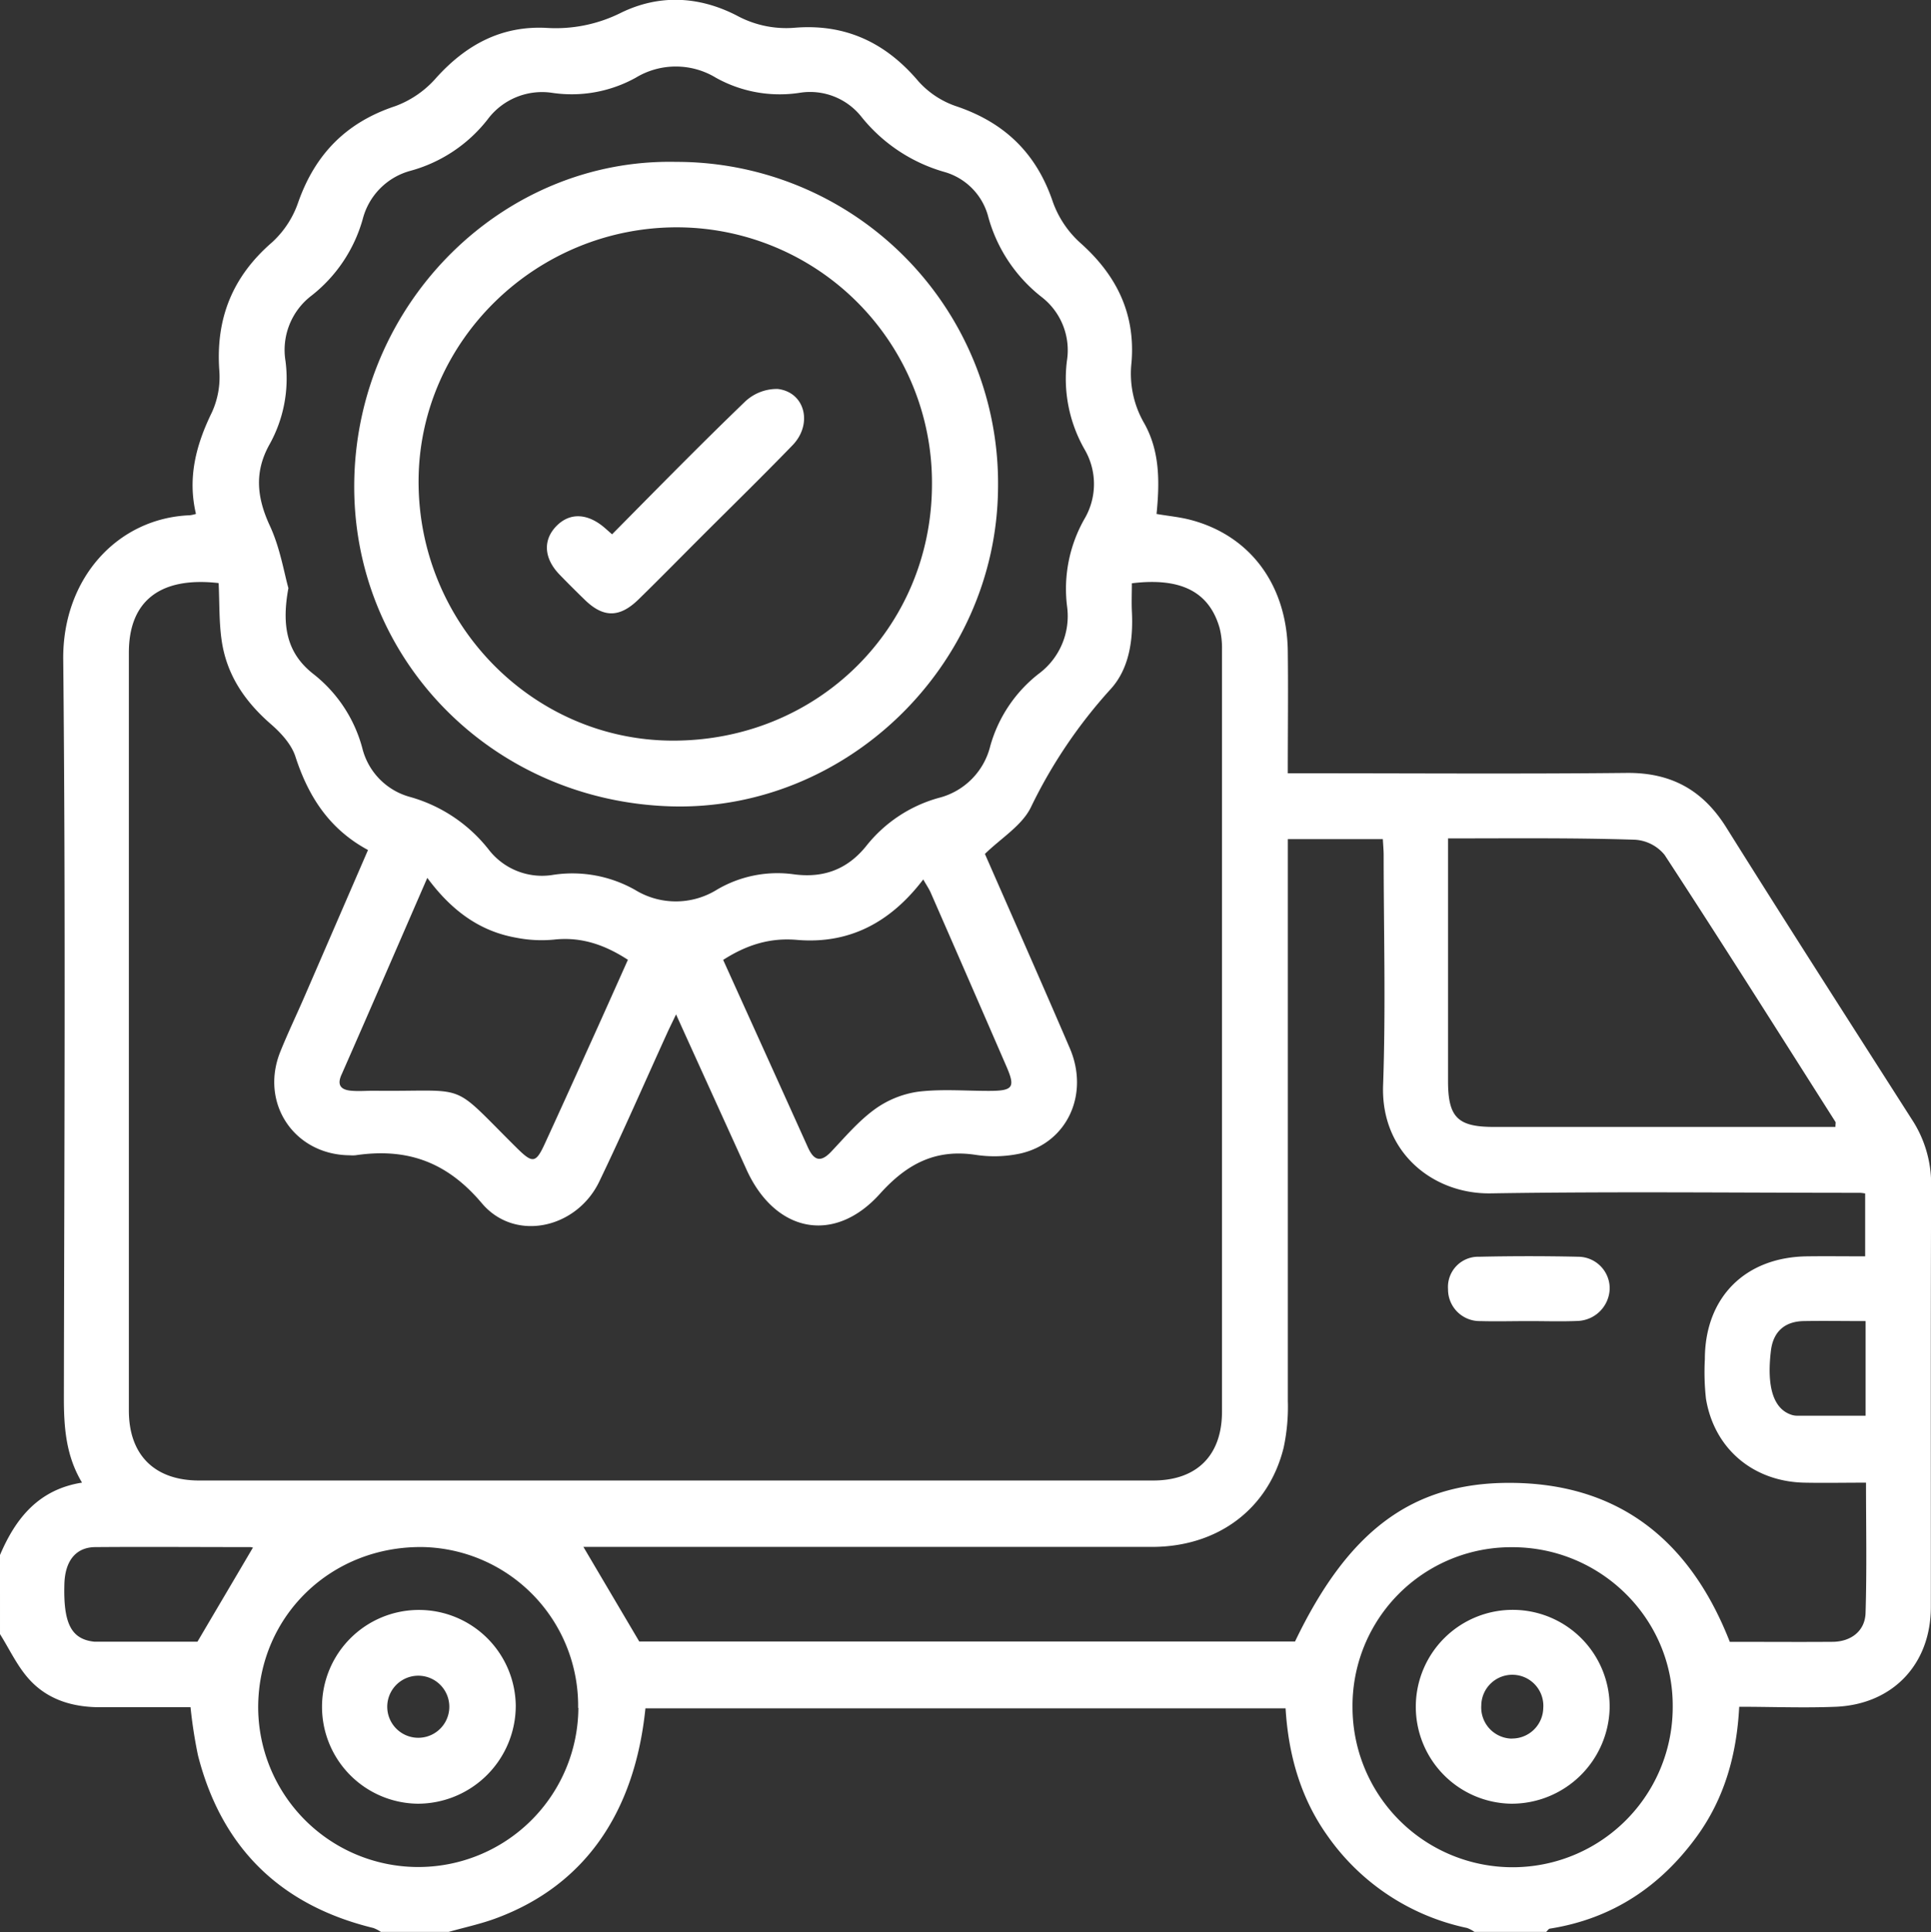
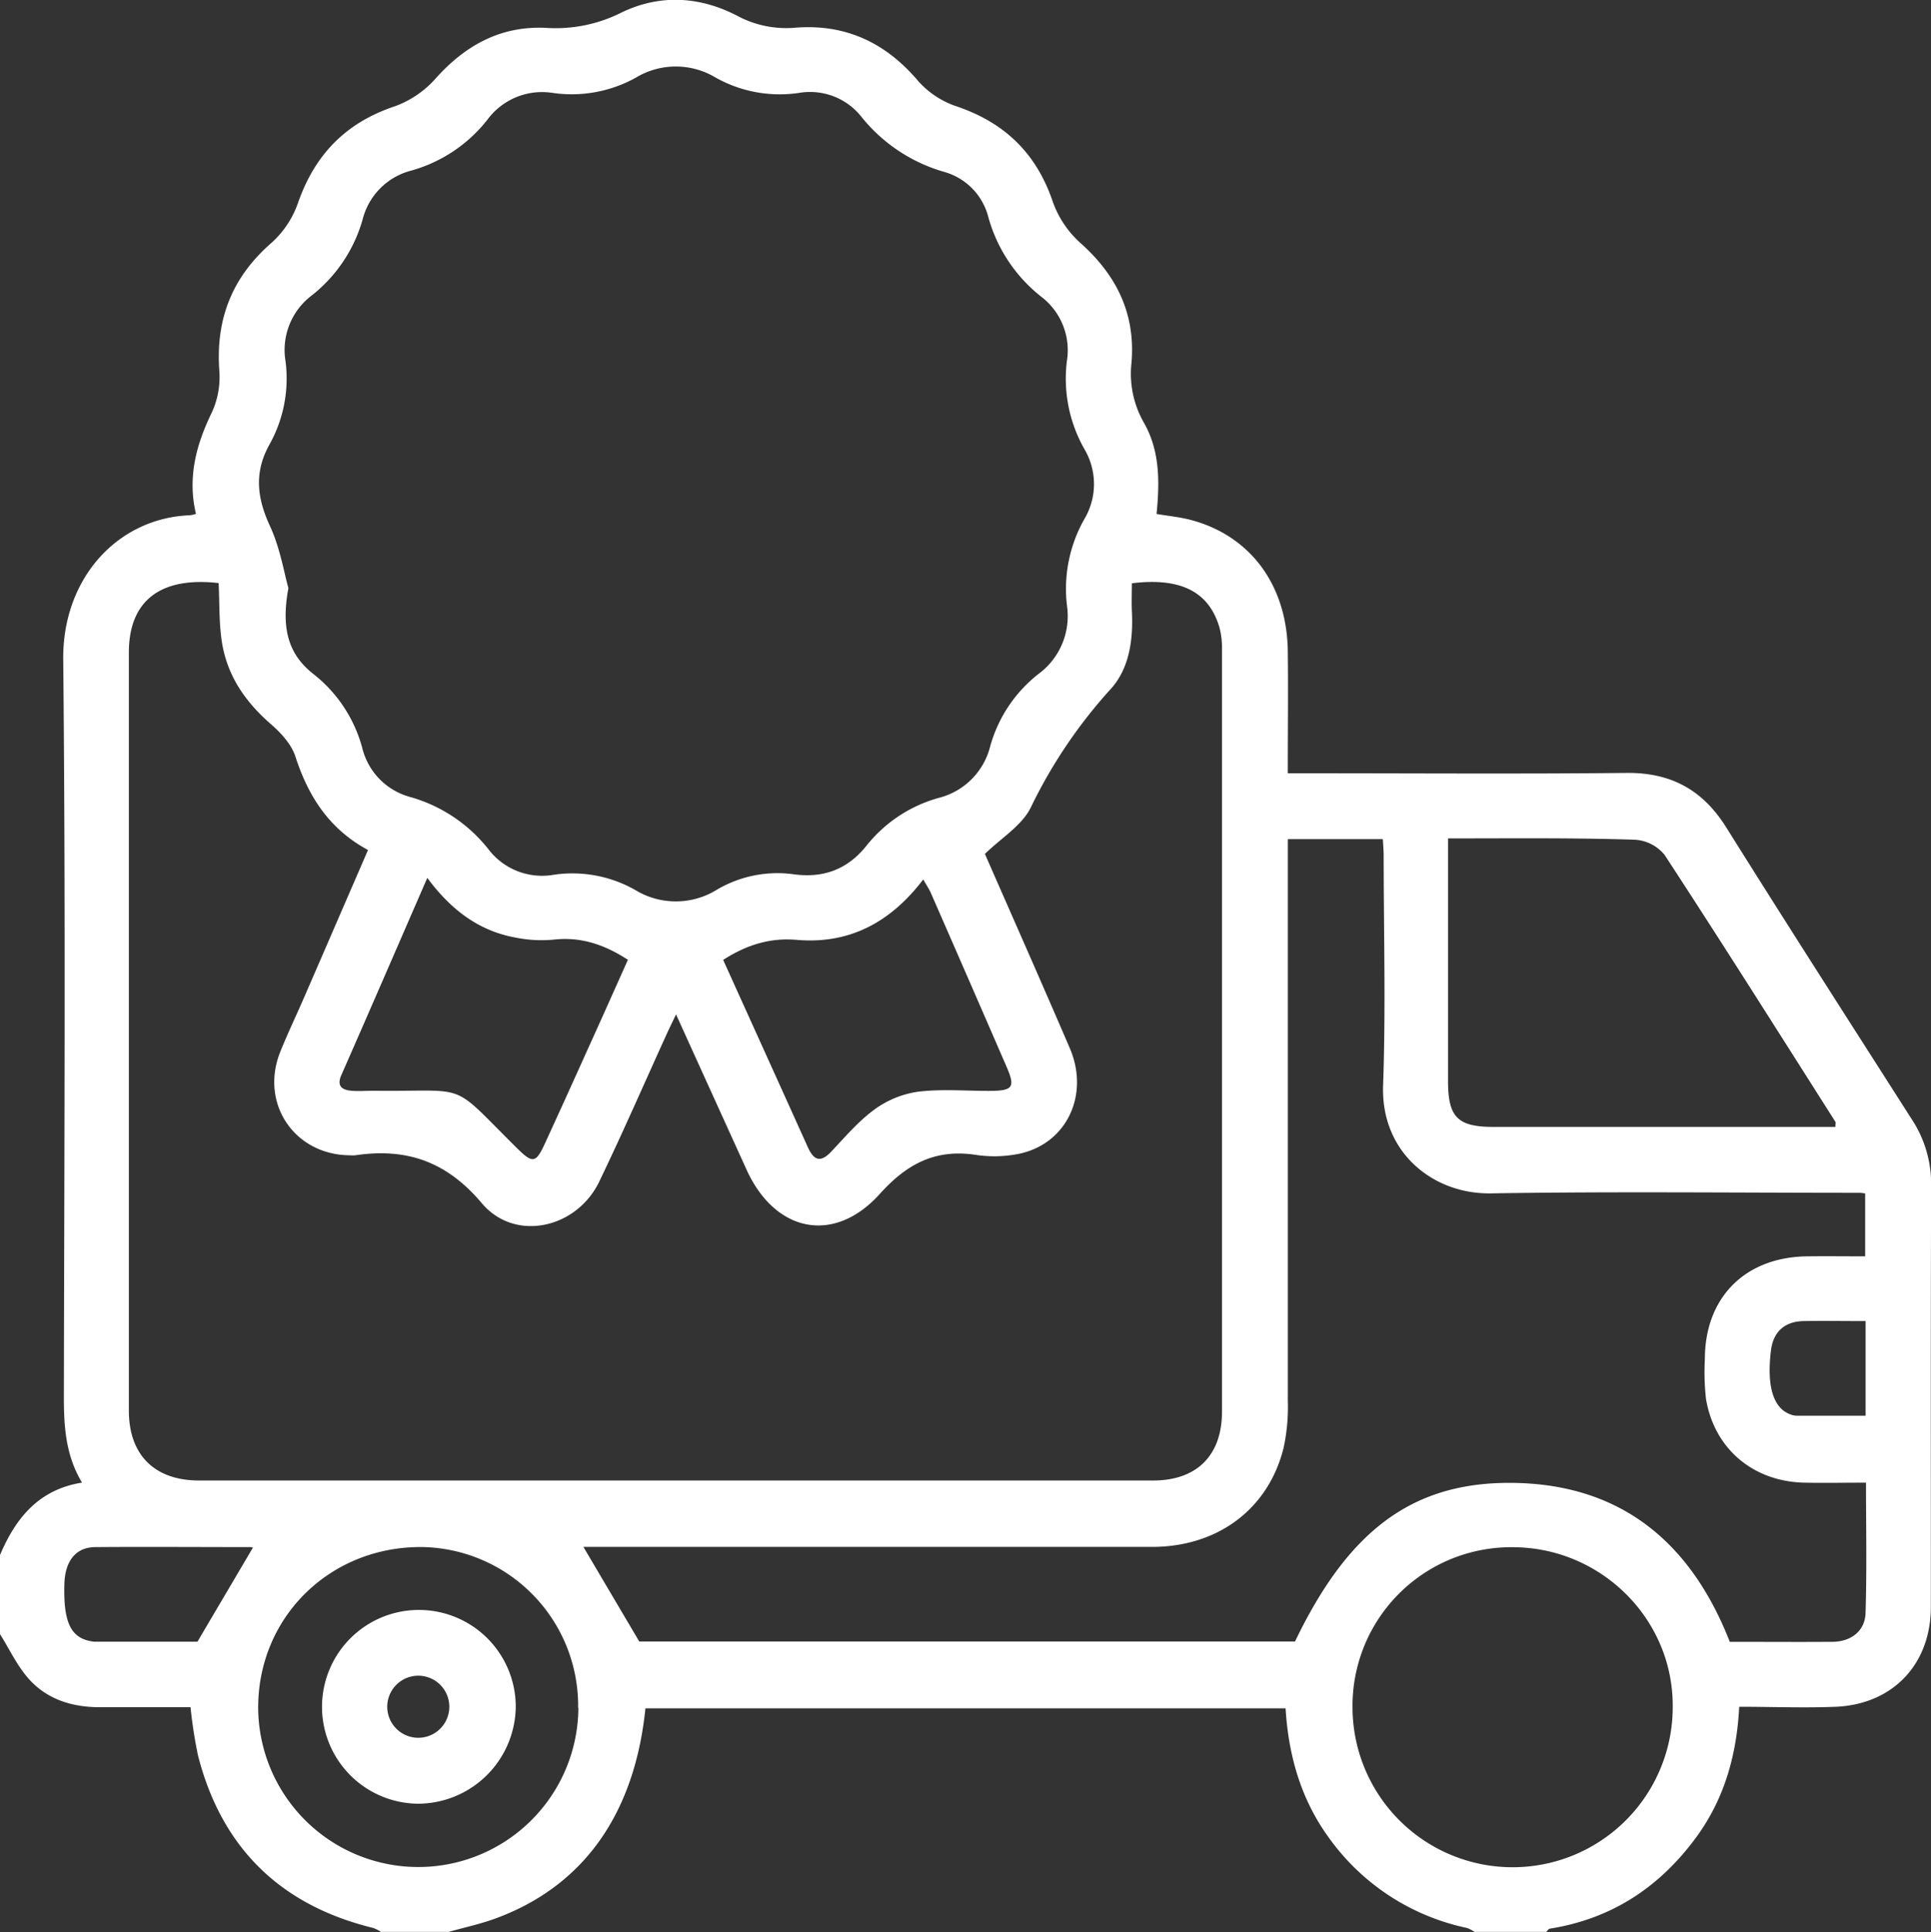
<svg xmlns="http://www.w3.org/2000/svg" viewBox="0 0 383.31 383.5">
  <rect x="0" y="0" width="383.31" height="383.5" fill="#333333" stroke="none" />
  <defs>
    <style>.cls-1{fill:#fff;}</style>
  </defs>
  <g id="Слой_2" data-name="Слой 2">
    <g id="Слой_1-2" data-name="Слой 1">
      <path class="cls-1" d="M0,308.64c3.1-7.29,7.66-13,16.28-14.37-3.25-5.41-3.61-11.15-3.6-17.07.08-48.77.36-97.54-.13-146.29-.16-16.14,10.81-28.08,25.12-28.64A7.05,7.05,0,0,0,38.9,102c-1.7-7.17,0-13.68,3.15-20.13a16.88,16.88,0,0,0,1.49-8.25C42.78,63.25,46.13,54.91,54,48.1a19.09,19.09,0,0,0,5.18-7.9c3.38-9.62,9.57-15.93,19.33-19.15a19.94,19.94,0,0,0,8.08-5.6c5.95-6.6,13-10.39,21.95-9.91a28.88,28.88,0,0,0,14.72-3c7.58-3.7,15.46-3.33,23,.55a20.53,20.53,0,0,0,11.46,2.42c10.06-.83,18.09,2.92,24.61,10.65A17.71,17.71,0,0,0,190,21.15c9.52,3.26,15.77,9.35,19,18.94a20,20,0,0,0,5.47,8.14c7.19,6.4,10.94,14.05,10.14,23.72A19.61,19.61,0,0,0,227,83.78c3.27,5.64,3.21,11.85,2.58,18.23,2.38.41,4.6.61,6.73,1.17,11.85,3.1,19.13,12.89,19.32,26,.1,8,0,15.93,0,24.3H260c20.95,0,41.91.15,62.86-.07,8.83-.09,15.14,3.36,19.81,10.82,12.14,19.39,24.51,38.64,36.82,57.92a23.33,23.33,0,0,1,3.85,13c-.11,27.93-.05,55.87-.06,83.81,0,11.31-7.52,19.32-18.88,19.8-6.32.26-12.66,0-19.16,0-.49,9.49-2.9,18.12-8.38,25.69-7.26,10-16.83,16.38-29.17,18.34-.28,0-.51.43-.76.65H292.68a6.19,6.19,0,0,0-1.48-.78,45.14,45.14,0,0,1-27.65-18.24c-5.42-7.58-7.8-16.2-8.36-25.35H128.12c-2.15,21-12.31,35.27-29.68,41.68-3,1.12-6.24,1.8-9.36,2.69H75.6a7.21,7.21,0,0,0-1.48-.77C55.71,378.19,44,366.79,39.3,348.41a94.1,94.1,0,0,1-1.48-9.56c-6,0-11.83,0-17.66,0-5.6.05-10.71-1.43-14.46-5.64-2.31-2.59-3.83-5.89-5.7-8.87ZM43.4,115.73c-11.54-1.32-17.82,3.49-17.82,13.79q0,75.22,0,150.45c0,8.82,5.11,13.88,13.94,13.88q94.68,0,189.37,0c8.71,0,13.67-5,13.68-13.65q0-75.6,0-151.2a16.27,16.27,0,0,0-.49-4.41c-2.09-7.19-7.75-10-17.4-8.82,0,1.82-.08,3.67,0,5.5.29,5.65-.48,11.41-4.21,15.5a98.63,98.63,0,0,0-15.84,23.47c-1.78,3.64-5.93,6.12-9.12,9.25,5.54,12.65,11.27,25.57,16.85,38.56,3.92,9.13-.51,18.74-9.73,20.88a24.59,24.59,0,0,1-8.93.29C185.69,228,180,231,174.62,237c-9.09,10.05-20.77,7.59-26.42-4.83-4.59-10.11-9.19-20.21-14-30.83-.74,1.55-1.28,2.63-1.78,3.73-4.47,9.82-8.78,19.72-13.46,29.44-4.49,9.35-16.76,12.09-23.33,4.29-7-8.29-14.94-11-25.08-9.5a7,7,0,0,1-1.12,0c-11-.07-17.9-10.32-13.79-20.55,1.48-3.68,3.2-7.26,4.78-10.9,4.18-9.63,8.35-19.27,12.63-29.14-7.7-4.15-11.84-10.63-14.4-18.52-.78-2.43-2.84-4.69-4.84-6.43C48.63,139.26,45,134,44,127.12,43.47,123.45,43.58,119.7,43.4,115.73Zm212.24,50.82v4.51q0,53.51,0,107a38.67,38.67,0,0,1-.83,9.26c-3,12.18-13.06,19.69-26.09,19.71q-54.63,0-109.26,0h-3.65c3.67,6.23,7.28,12.33,11.08,18.77H257.07c10.44-21.75,23-31.41,42.3-31.48,22-.07,36.16,11.52,44,31.55,6.87,0,13.6.05,20.33,0,3.72,0,6.51-2.14,6.62-5.72.27-8.55.09-17.12.09-25.87-4.32,0-8.3.08-12.27,0-10.16-.23-17.87-6.76-19.5-16.67a47.48,47.48,0,0,1-.22-7.83c0-12.27,8-20.27,20.29-20.42,3.83-.05,7.66,0,11.53,0V236.88a8.69,8.69,0,0,0-1-.13c-24.44,0-48.89-.28-73.33.11-11.38.18-21.84-8.08-21.36-21.46.54-15.19.12-30.43.11-45.64,0-1.07-.11-2.15-.16-3.21ZM57.25,116.73c-1.51,8.15.07,13.23,5,17.08a27.8,27.8,0,0,1,9.67,14.68,13.37,13.37,0,0,0,9.48,9.69,30.24,30.24,0,0,1,15.55,10.37,13.37,13.37,0,0,0,12.93,5.08,25.28,25.28,0,0,1,16.19,3,15.47,15.47,0,0,0,16.25-.05,23.65,23.65,0,0,1,15.09-3.07c6,.85,10.78-.93,14.53-5.58a27.82,27.82,0,0,1,14.35-9.55,14.08,14.08,0,0,0,10.28-10.3,27.63,27.63,0,0,1,9.58-14.32,14.25,14.25,0,0,0,5.66-13.46,28.09,28.09,0,0,1,3.42-17.24,13.62,13.62,0,0,0,.06-13.87,28.29,28.29,0,0,1-3.5-17.59,13.35,13.35,0,0,0-5-12.63,30.42,30.42,0,0,1-10.59-15.83,12.53,12.53,0,0,0-8.7-9A32.53,32.53,0,0,1,171,23.19a13,13,0,0,0-12.33-4.76,26,26,0,0,1-16.56-3,15.34,15.34,0,0,0-15.92,0,26.23,26.23,0,0,1-16.56,3,13.47,13.47,0,0,0-12.85,5.29A29.19,29.19,0,0,1,81.52,33.89,13.38,13.38,0,0,0,72,43.5,29.35,29.35,0,0,1,61.78,58.72a13.55,13.55,0,0,0-5.11,12.92A26.83,26.83,0,0,1,53.5,88.21c-3,5.37-2.56,10.4,0,16C55.6,108.66,56.4,113.75,57.25,116.73Zm230.19,49.68v48.14c0,7.19,1.89,9.11,9,9.12q32.34,0,64.66,0h3.24c0-.58.09-.87,0-1-11.26-17.71-22.45-35.46-33.92-53a8.23,8.23,0,0,0-5.88-3C312.33,166.27,300.13,166.41,287.44,166.41ZM114.76,339A31.51,31.51,0,0,0,84,307.06c-18.19-.27-32.58,13.59-32.75,31.55a31.78,31.78,0,1,0,63.56.35Zm153.72-.06a31.78,31.78,0,1,0,63.56-.22c.11-17.42-14.3-31.69-31.94-31.63A31.49,31.49,0,0,0,268.48,338.9ZM84.82,174.24c-5.81,13.35-11.36,26.19-17,39-1,2.16-.13,3.08,1.92,3.25,1.48.13,3,0,4.48,0,19.45.23,14.69-2.16,28.56,11.55,3,2.93,3.62,2.79,5.42-1.15q4.19-9.12,8.3-18.27c2.73-6,5.45-12.11,8.14-18.12-4.73-3.07-9.39-4.6-14.74-4a26,26,0,0,1-7.41-.38C95.18,184.84,89.58,180.68,84.82,174.24Zm58.73,16.28c5.67,12.54,11.25,24.85,16.8,37.16,1.17,2.61,2.5,3.18,4.66.89,2.74-2.9,5.36-6,8.55-8.34a19.38,19.38,0,0,1,8.63-3.54c4.67-.58,9.46-.16,14.2-.17s5.19-.71,3.38-4.88q-7.47-17.22-15-34.42c-.37-.84-.9-1.6-1.5-2.67-6.48,8.51-14.65,12.88-25.06,12C152.85,186.08,148.22,187.53,143.55,190.52ZM50.18,307.21c.28.09-.12-.14-.52-.14-10.23,0-20.46-.08-30.68,0-3.94,0-6.07,2.75-6.2,7.32-.23,7.84,1.37,10.95,5.9,11.45H39.2C43,319.38,46.58,313.34,50.18,307.21Zm320.15-45c-4.4,0-8.39-.07-12.37,0-3.79.1-6,2.2-6.43,5.91-.87,7.3.55,11.62,4.21,12.73a3.76,3.76,0,0,0,1.11.14h13.48Z" />
-       <path class="cls-1" d="M303.53,262.21c-3.23,0-6.46.09-9.69,0a6.28,6.28,0,0,1-6.4-6.33,6,6,0,0,1,6.17-6.44q9.87-.22,19.74,0a6.28,6.28,0,0,1,6.18,6.2,6.59,6.59,0,0,1-6.31,6.54C310,262.32,306.76,262.21,303.53,262.21Z" />
-       <path class="cls-1" d="M134.21,32.13a63.82,63.82,0,0,1,63.9,64.92c-.38,35.22-30.21,63.92-64.78,63-35.94-1-63.8-29.7-63-64.95S99.93,31.39,134.21,32.13ZM185,96.26a50.69,50.69,0,0,0-50.4-51.14C106.49,45,83.26,67.61,83.09,95.3c-.17,28.33,22.52,51.62,50.38,51.7C162.21,147.08,184.9,124.73,185,96.26Z" />
      <path class="cls-1" d="M82.9,358a19.23,19.23,0,1,1,19.48-19.49A19.46,19.46,0,0,1,82.9,358Zm6.29-19.32a6.16,6.16,0,1,0-12.32.15,6.16,6.16,0,1,0,12.32-.15Z" />
-       <path class="cls-1" d="M300,358a19.24,19.24,0,1,1,19.52-19A19.46,19.46,0,0,1,300,358Zm.1-12.94a6.17,6.17,0,0,0,6.24-6,6.16,6.16,0,1,0-12.3-.55A6.18,6.18,0,0,0,300.12,345.08Z" />
-       <path class="cls-1" d="M121.5,106.05c8.9-9,17.51-17.78,26.39-26.33a9.22,9.22,0,0,1,6.48-2.52c5.43.63,7,6.93,3,11.12-6.07,6.27-12.31,12.36-18.48,18.53-4.05,4.05-8.07,8.15-12.17,12.15-3.76,3.66-7,3.63-10.69,0-1.7-1.65-3.38-3.32-5-5-3.07-3.2-3.28-6.81-.6-9.57s6.23-2.58,9.62.35C120.41,105.09,120.77,105.42,121.5,106.05Z" />
    </g>
  </g>
</svg>